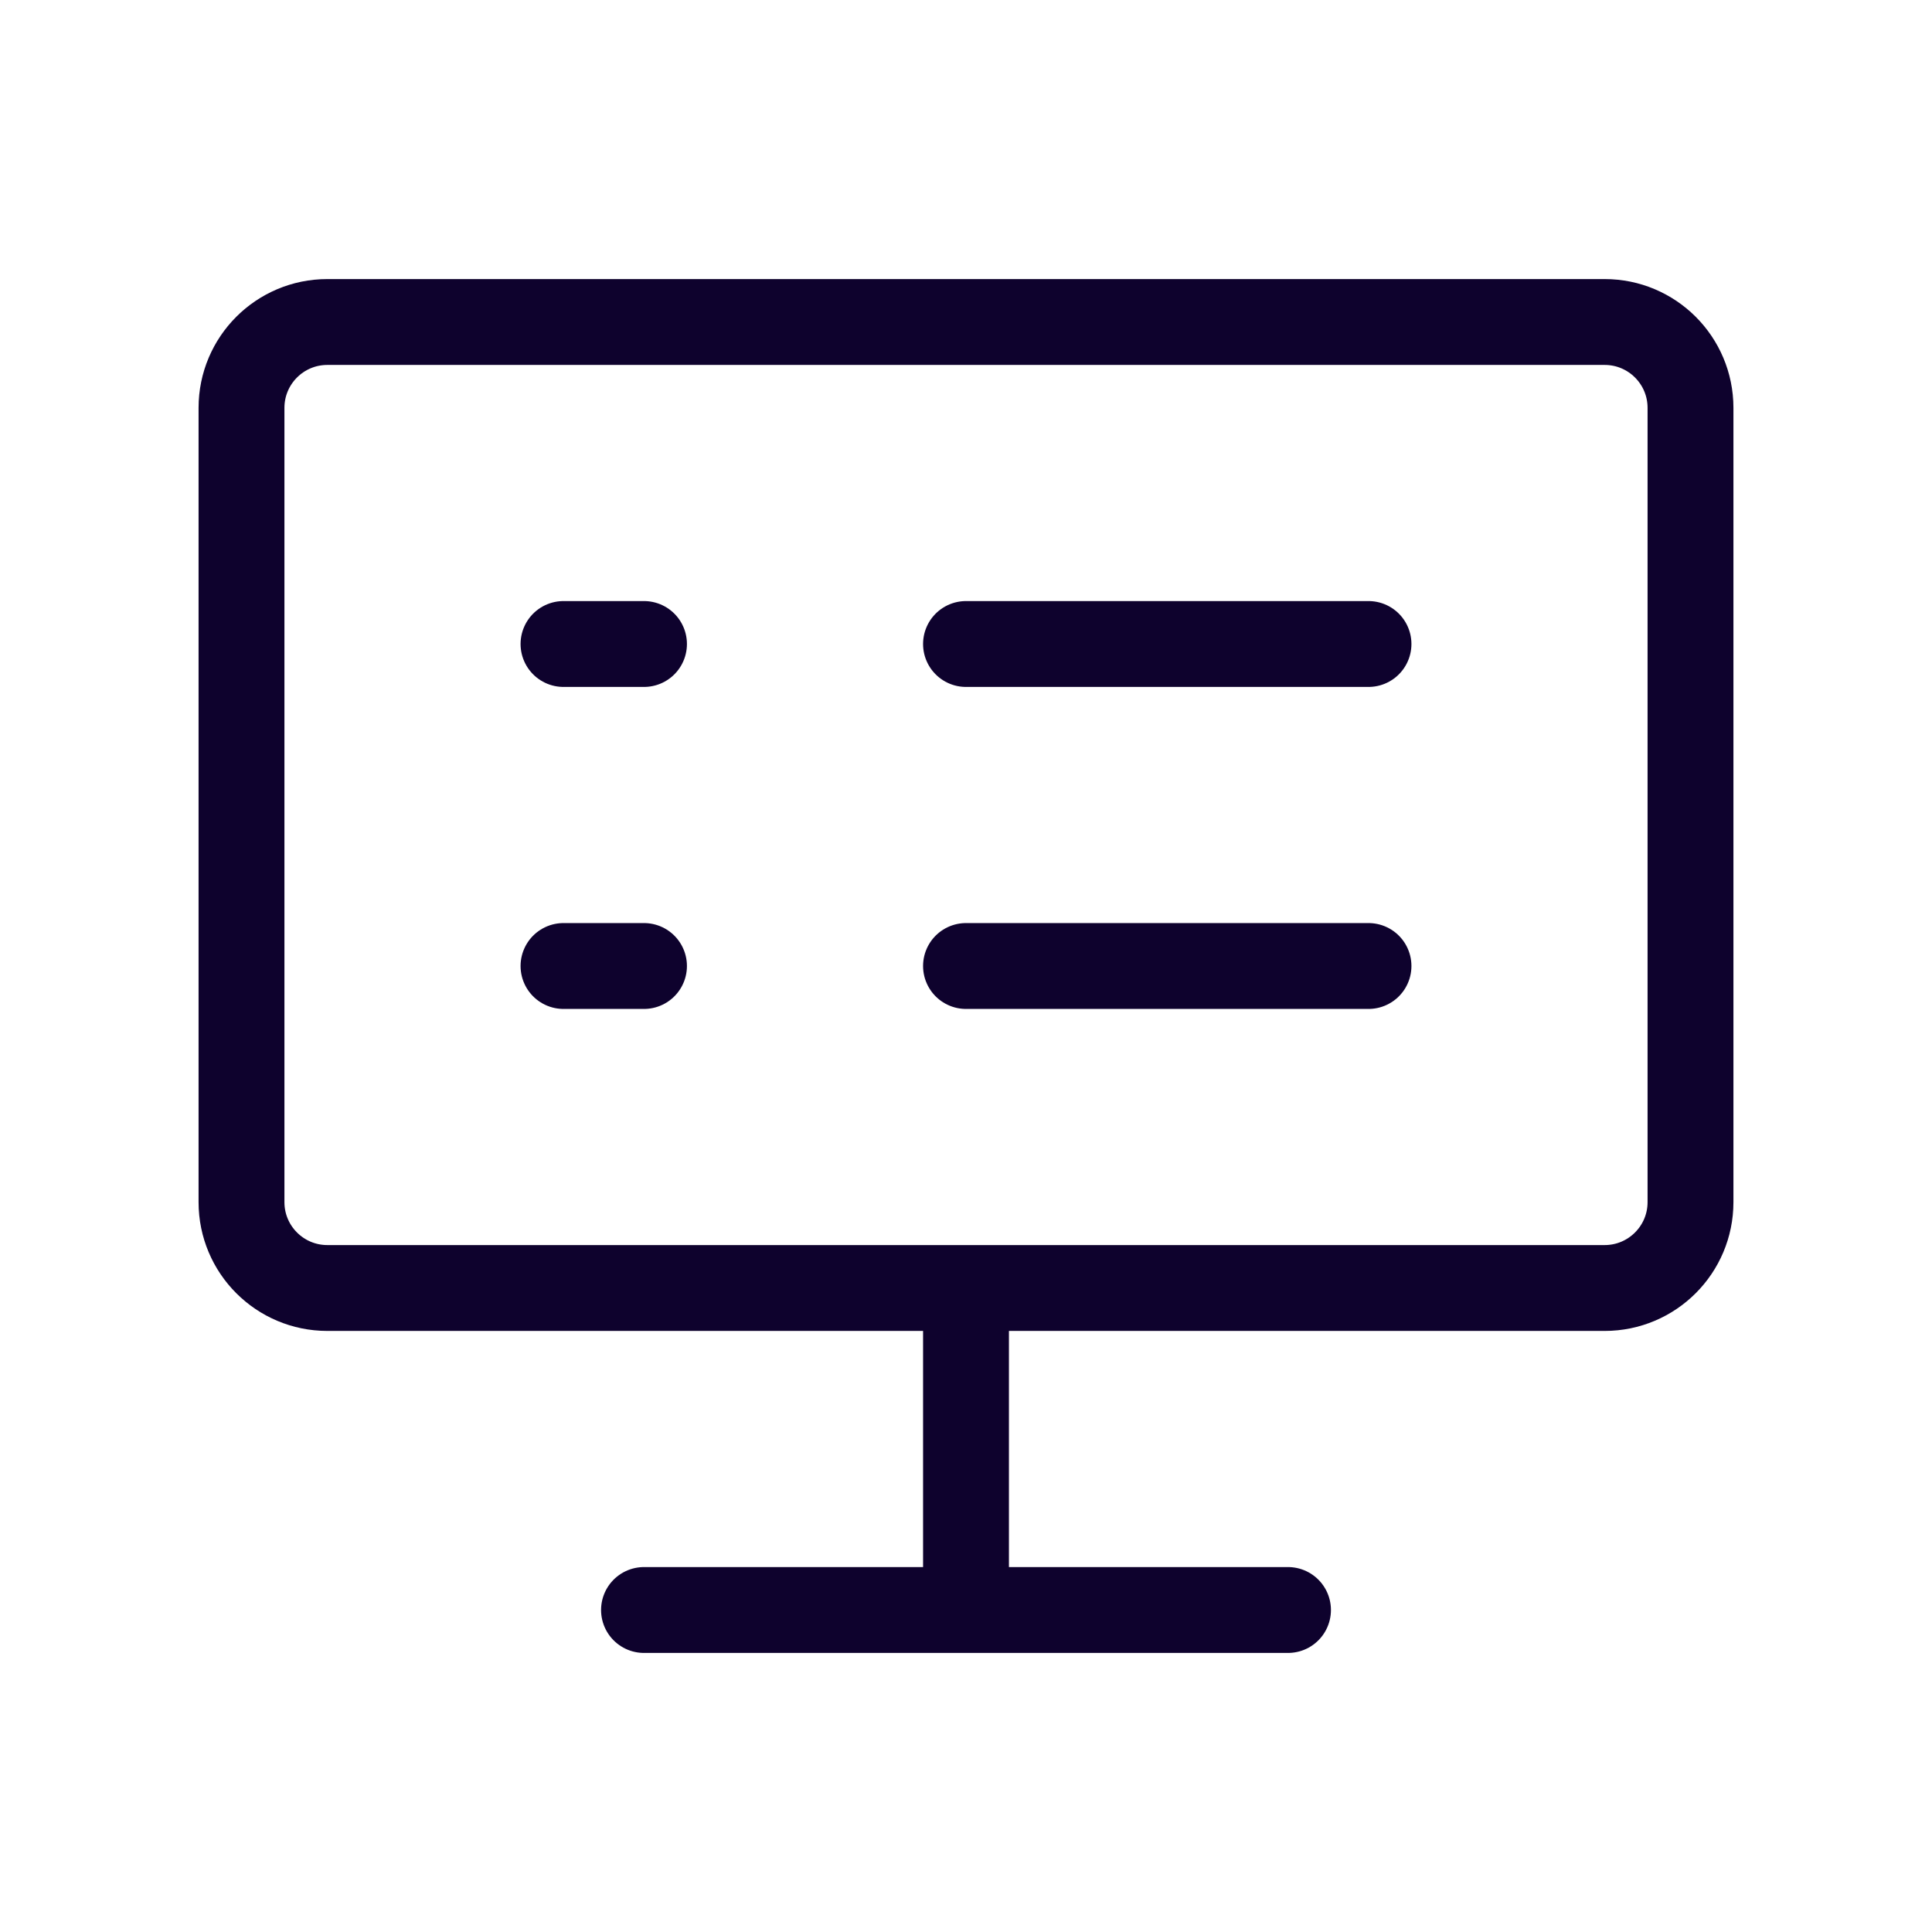
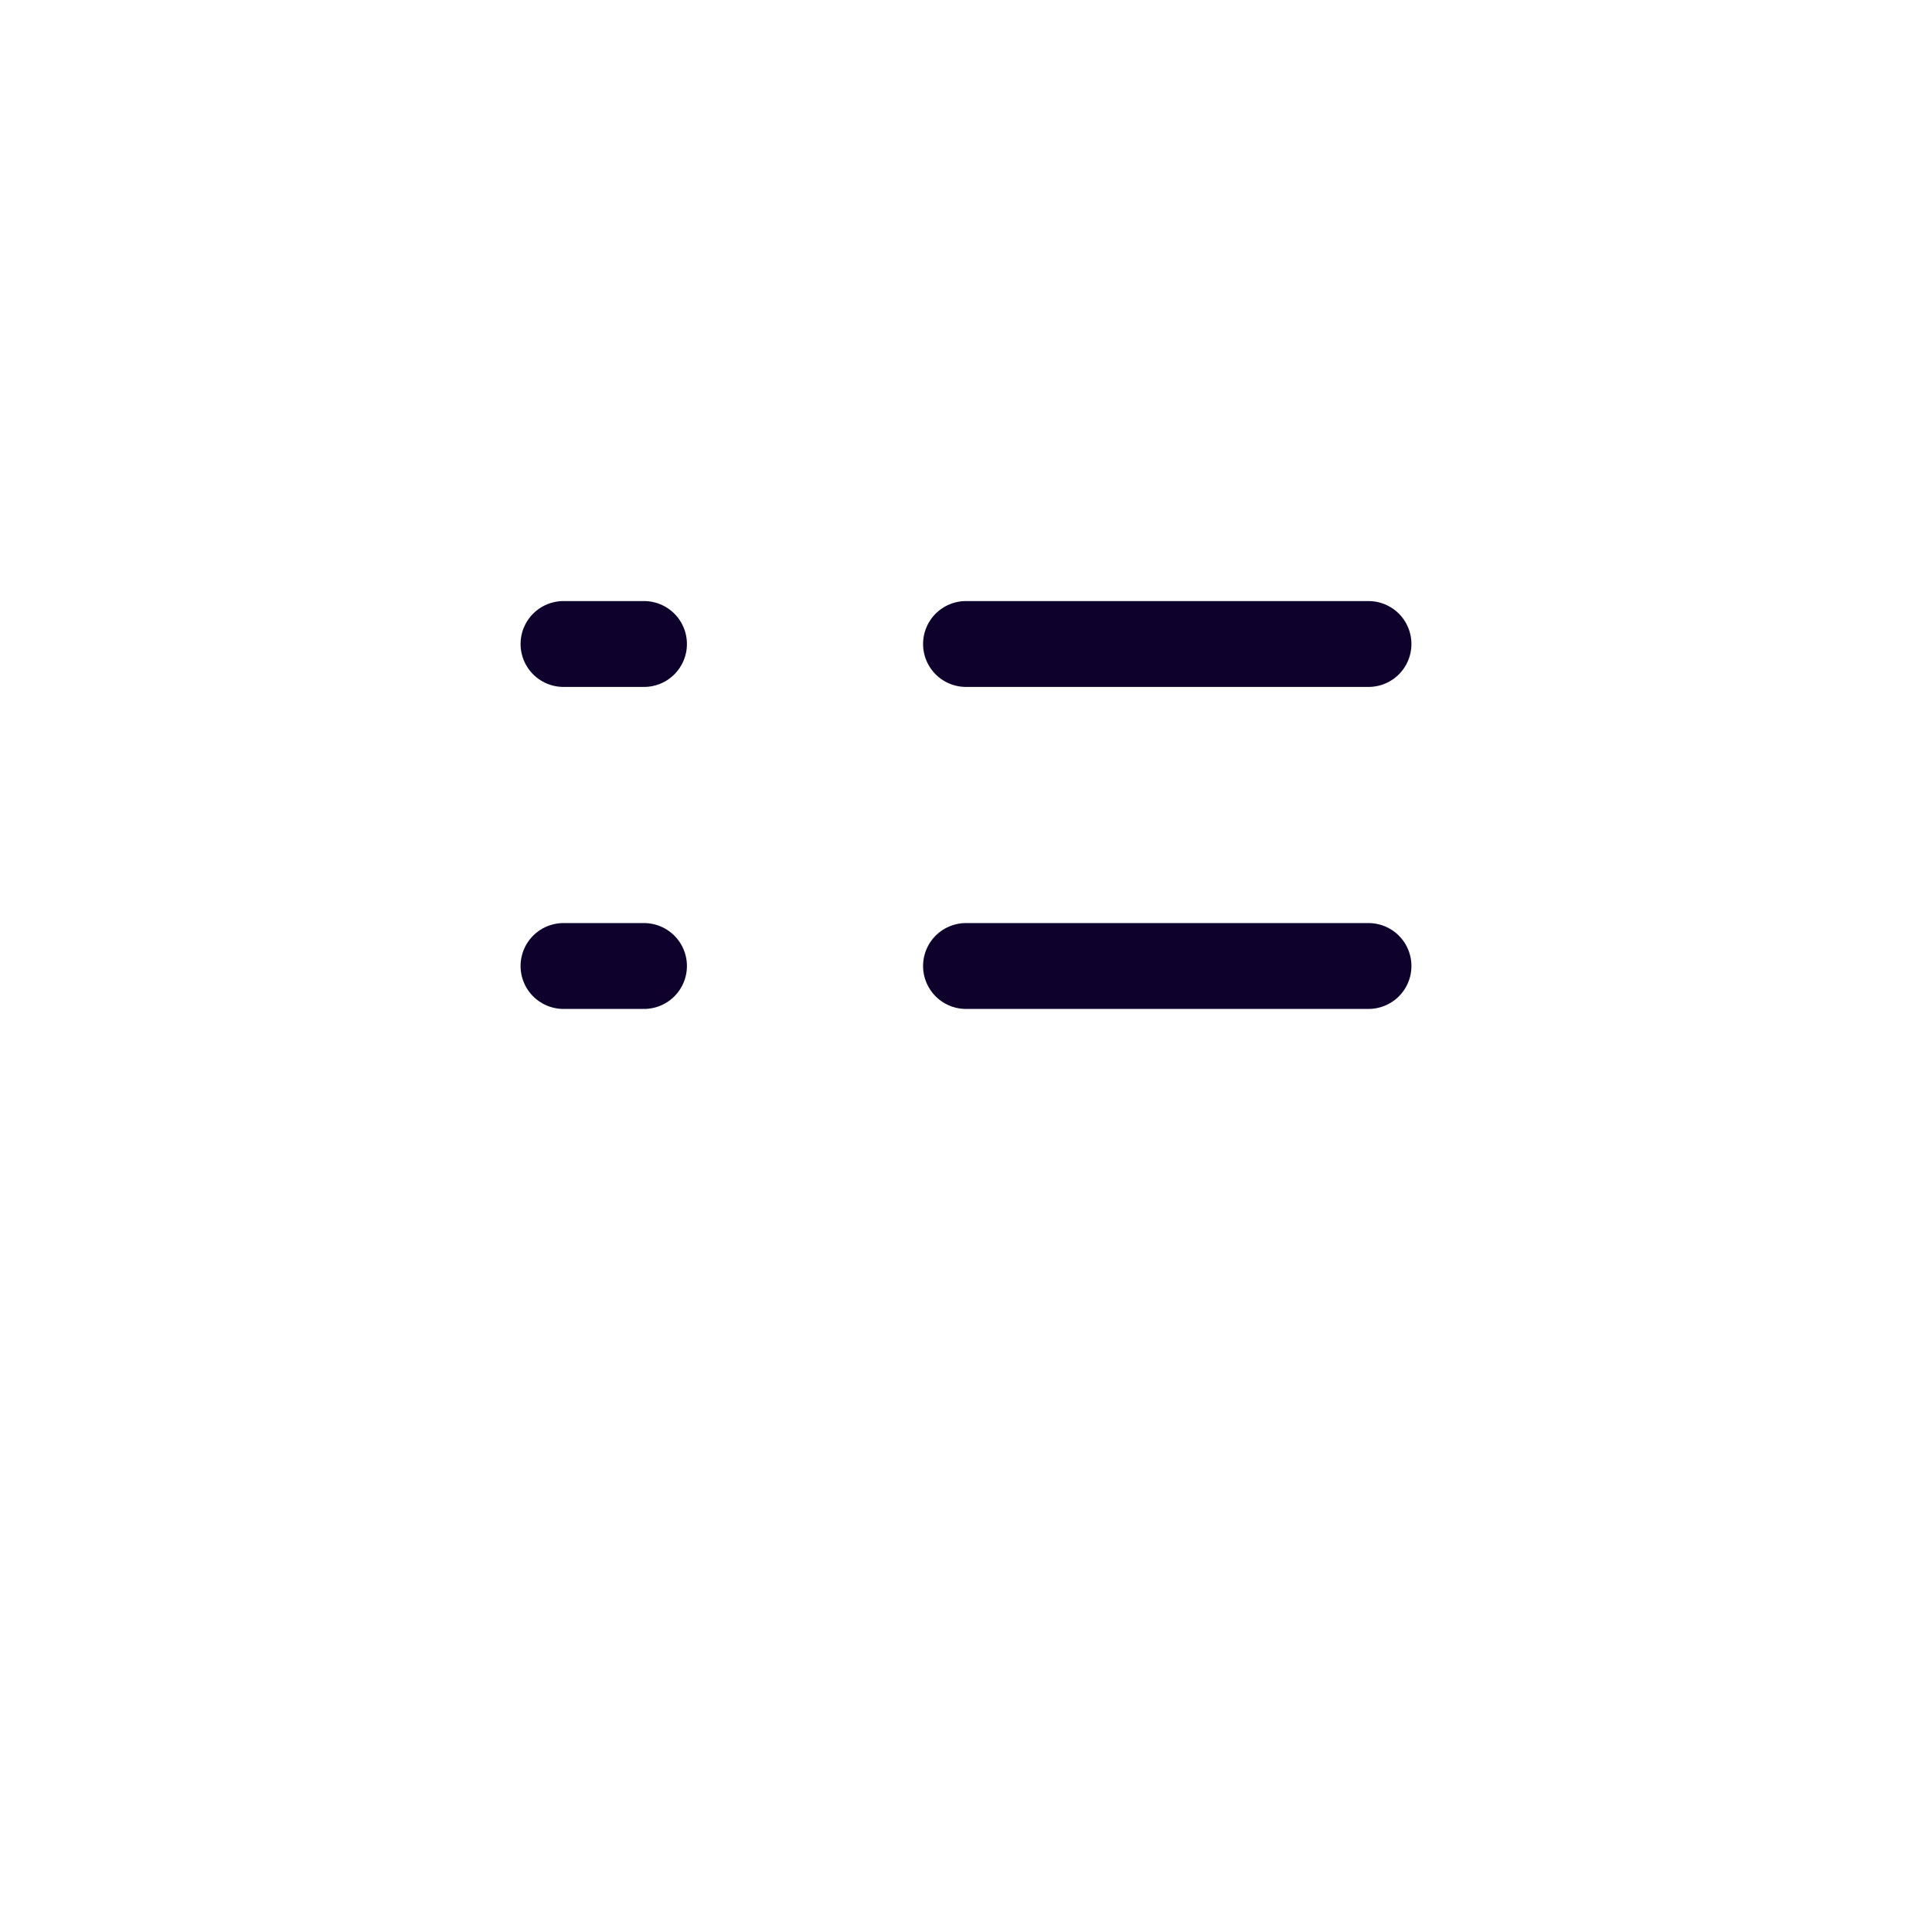
<svg xmlns="http://www.w3.org/2000/svg" width="45" height="45" viewBox="0 0 45 45" fill="none">
-   <path d="M22.5 30H37.375C38.48 30 39.375 29.105 39.375 28V9.5C39.375 8.395 38.48 7.5 37.375 7.5L7.625 7.5C6.52 7.5 5.625 8.395 5.625 9.5L5.625 28C5.625 29.105 6.52 30 7.625 30L22.5 30ZM22.5 30V37.5M22.5 37.5H30M22.5 37.5H15" stroke="#0E022D" stroke-width="2" stroke-linecap="round" stroke-linejoin="round" />
  <path d="M22.5 15H31.875M22.5 22.5H31.875M13.125 15H15M13.125 22.5H15" stroke="#0E022D" stroke-width="2" stroke-linecap="round" stroke-linejoin="round" />
</svg>